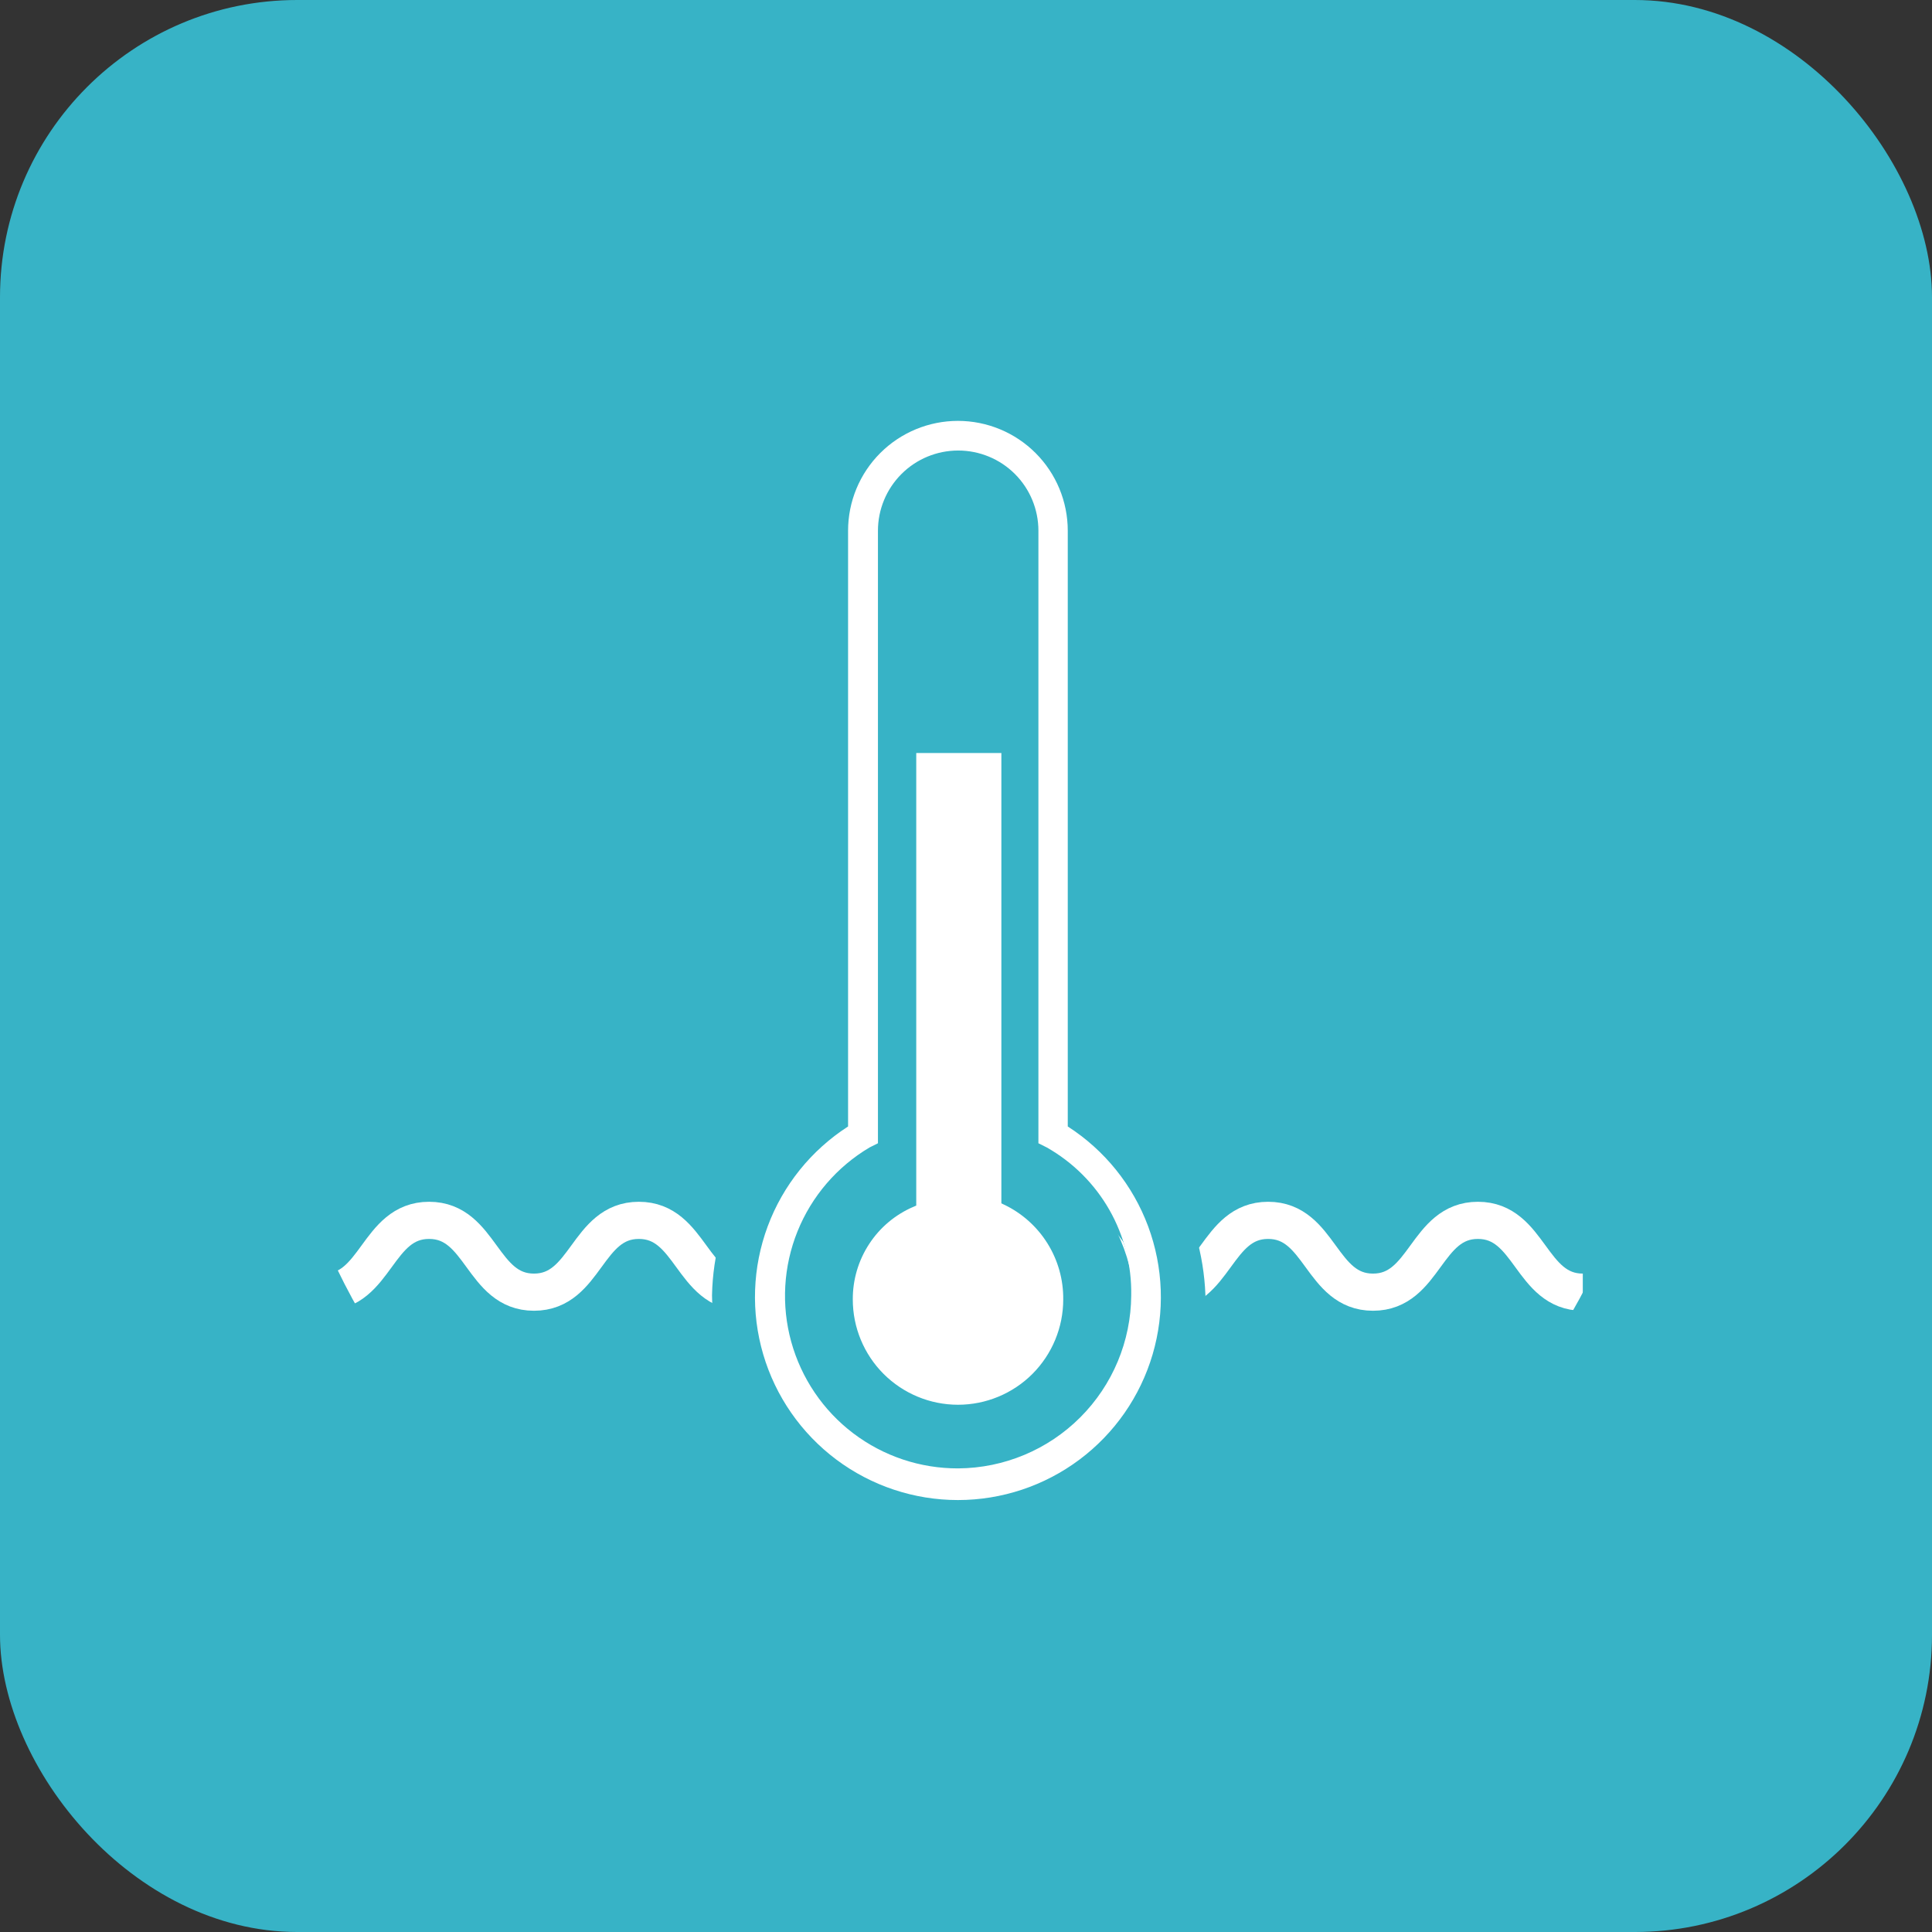
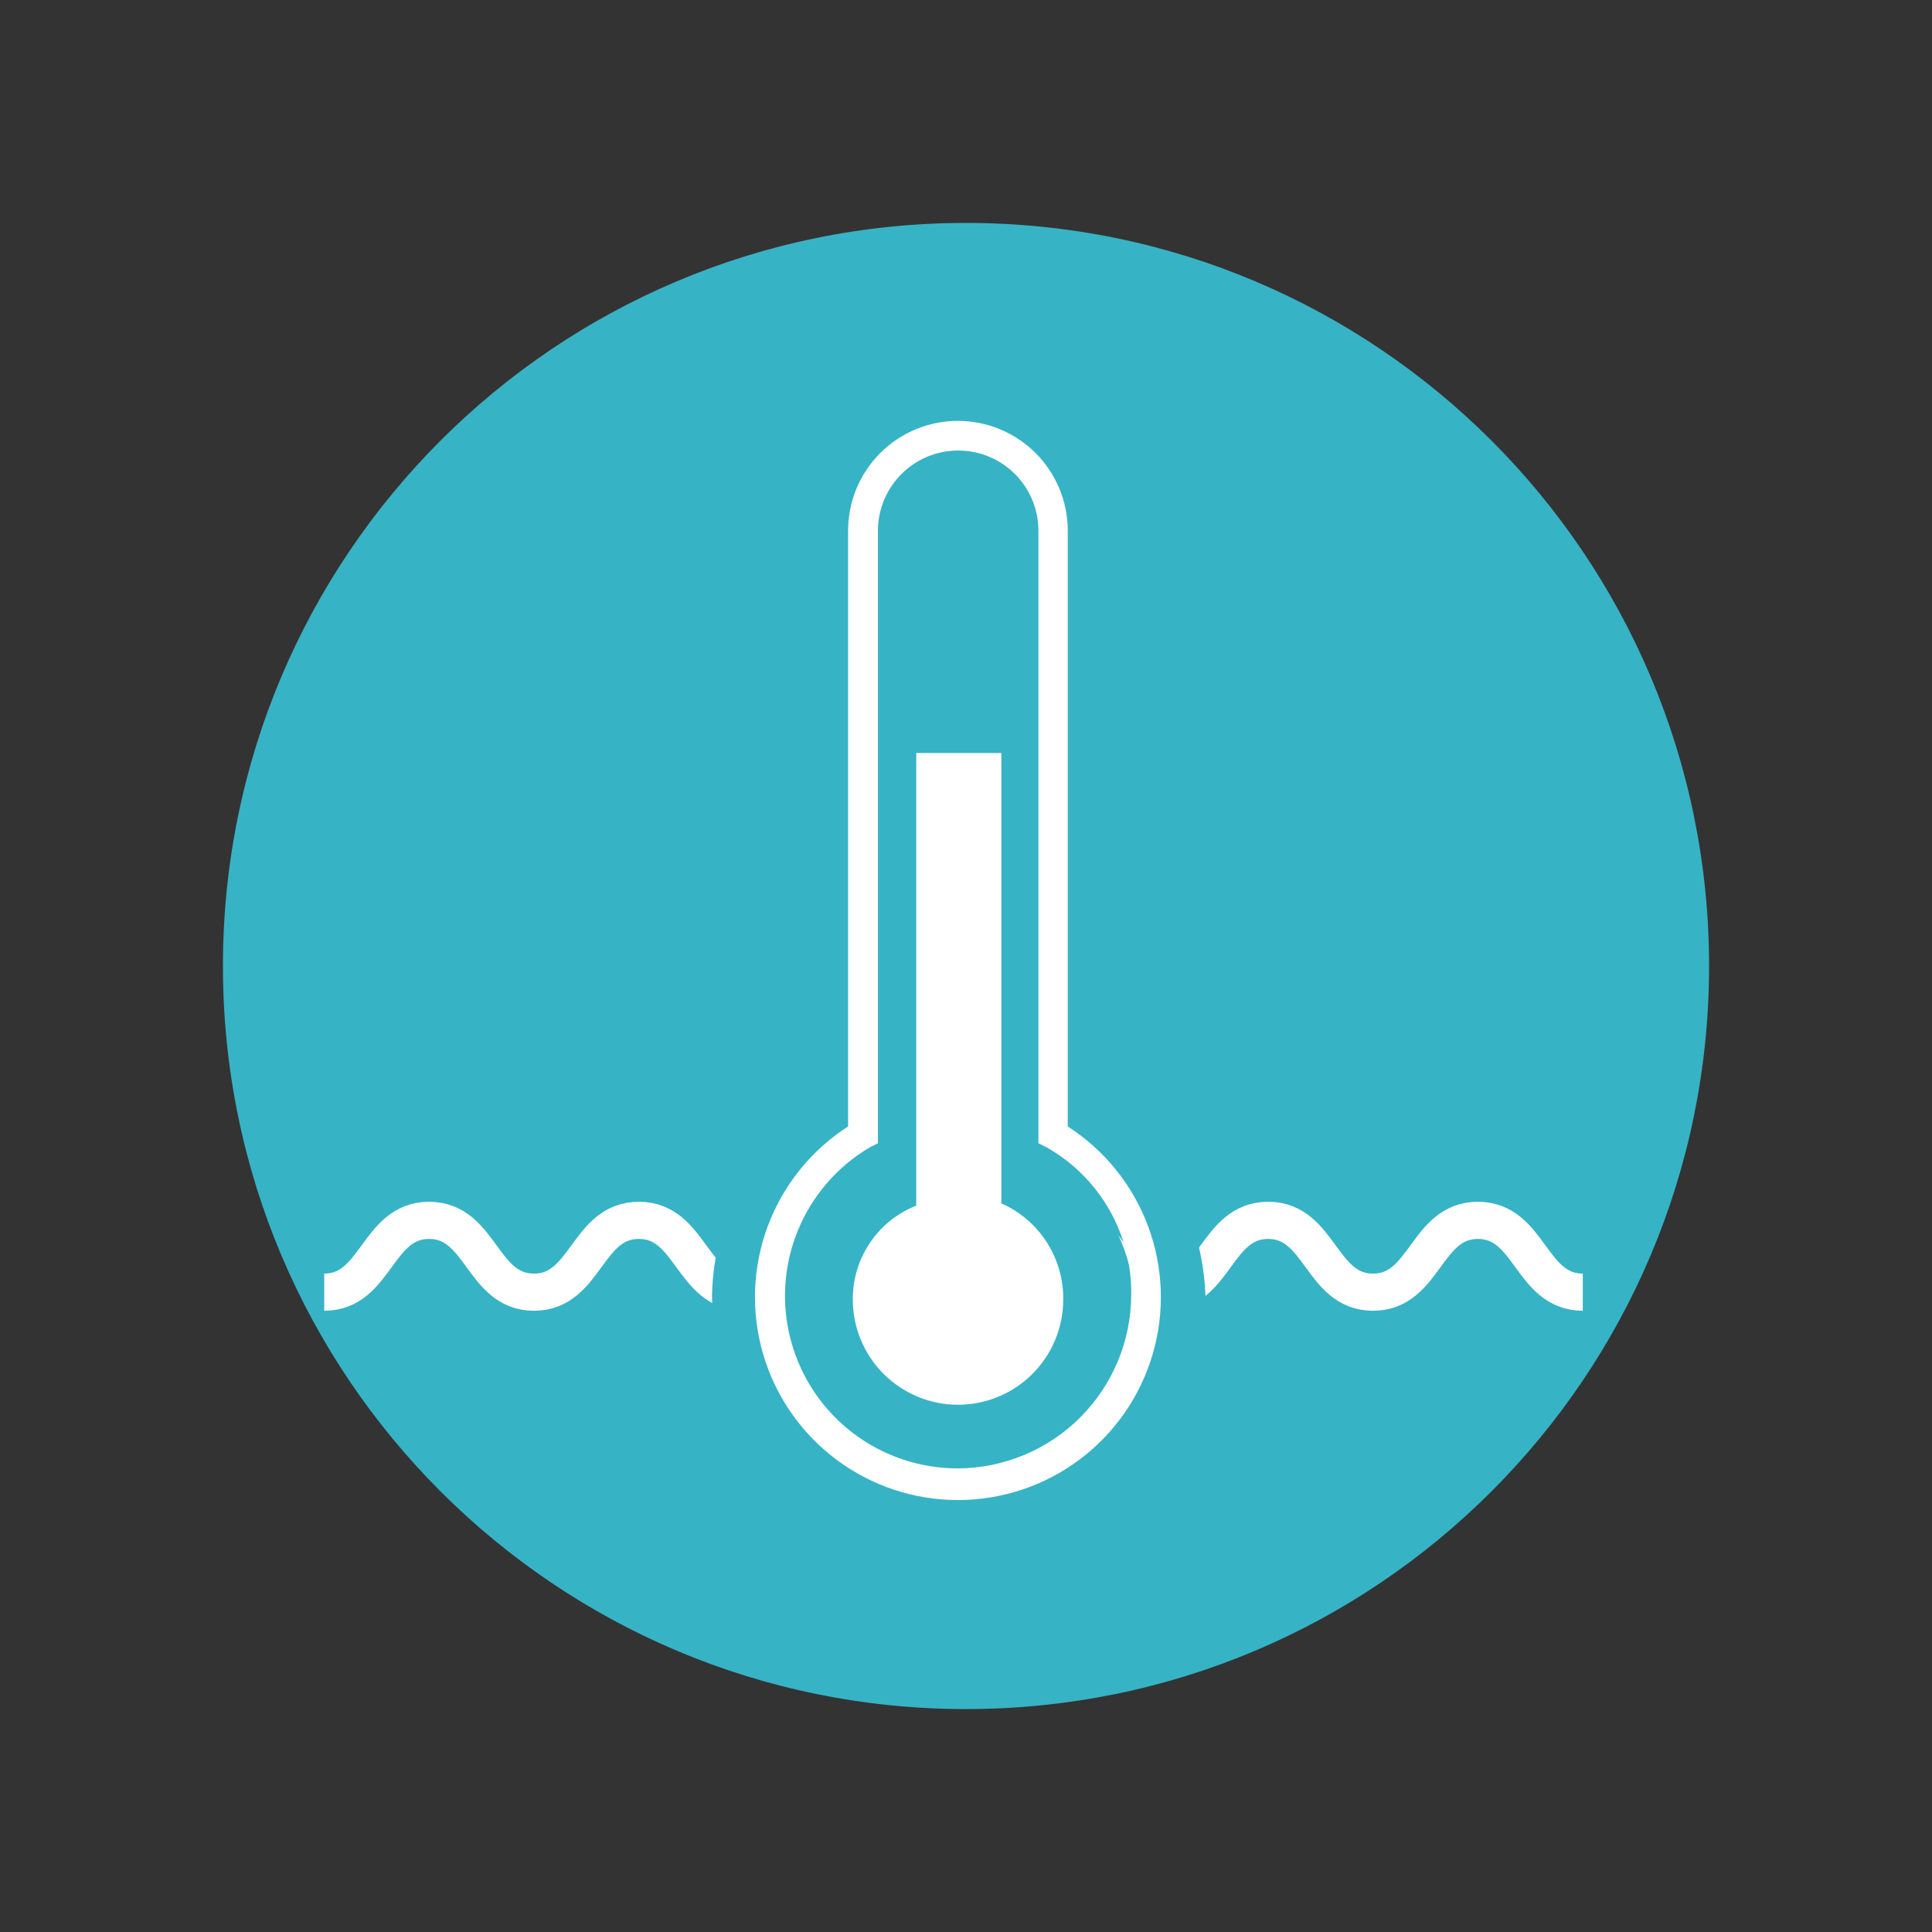
<svg xmlns="http://www.w3.org/2000/svg" width="52" height="52" viewBox="0 0 52 52" fill="none">
  <rect x="0" y="0" width="52" height="52" fill="#333333" stroke="none" />
-   <rect width="52" height="52" rx="8" fill="#37B3C6" />
  <g clip-path="url(#clip0_11133_26520)">
    <path d="M26 46C37.046 46 46 37.046 46 26C46 14.954 37.046 6 26 6C14.954 6 6 14.954 6 26C6 37.046 14.954 46 26 46Z" fill="#37B3C6" />
    <path d="M8.727 34.779C10.138 34.779 10.138 32.846 11.549 32.846C12.961 32.846 12.961 34.779 14.372 34.779C15.784 34.779 15.784 32.846 17.195 32.846C18.607 32.846 18.607 34.779 20.018 34.779C21.43 34.779 21.43 32.846 22.841 32.846C24.252 32.846 24.252 34.779 25.664 34.779C27.075 34.779 27.075 32.846 28.487 32.846C29.898 32.846 29.898 34.779 31.309 34.779C32.721 34.779 32.721 32.846 34.132 32.846C35.544 32.846 35.544 34.779 36.955 34.779C38.367 34.779 38.367 32.846 39.778 32.846C41.19 32.846 41.19 34.779 42.601 34.779" stroke="white" stroke-miterlimit="10" />
    <path d="M25.548 40.213C28.245 40.213 30.431 38.027 30.431 35.33C30.431 32.633 28.245 30.446 25.548 30.446C22.851 30.446 20.664 32.633 20.664 35.33C20.664 38.027 22.851 40.213 25.548 40.213Z" fill="#37B3C6" stroke="#37B3C6" stroke-width="0.25" stroke-miterlimit="10" />
    <path d="M26.014 33.834C25.354 33.826 24.722 33.561 24.256 33.094C23.788 32.627 23.523 31.996 23.516 31.335V14.638C23.523 13.978 23.788 13.347 24.256 12.88C24.722 12.413 25.354 12.147 26.014 12.14C26.669 12.155 27.293 12.423 27.754 12.889C28.215 13.356 28.477 13.983 28.484 14.638V31.335C28.477 31.991 28.215 32.618 27.754 33.084C27.293 33.55 26.669 33.819 26.014 33.834Z" fill="#37B3C6" />
    <path d="M28.742 34.977C28.742 35.761 28.43 36.513 27.876 37.068C27.322 37.622 26.569 37.934 25.785 37.934C25.001 37.934 24.249 37.622 23.694 37.068C23.14 36.513 22.828 35.761 22.828 34.977C22.825 34.422 22.985 33.878 23.289 33.414C23.592 32.949 24.026 32.585 24.536 32.366V20.143H27.077V32.309C27.58 32.549 28.004 32.927 28.299 33.4C28.594 33.872 28.748 34.42 28.742 34.977Z" fill="white" stroke="#37B3C6" stroke-width="0.25" stroke-miterlimit="10" />
    <path d="M29.078 29.867V12.479C29.023 11.642 28.652 10.857 28.04 10.284C27.428 9.711 26.621 9.392 25.783 9.392C24.944 9.392 24.137 9.711 23.525 10.284C22.913 10.857 22.542 11.642 22.487 12.479V29.867C21.641 30.403 20.94 31.139 20.448 32.011C19.955 32.883 19.686 33.863 19.664 34.864C19.675 35.657 19.843 36.439 20.158 37.166C20.474 37.894 20.93 38.551 21.501 39.101C22.072 39.651 22.746 40.082 23.484 40.37C24.223 40.658 25.011 40.797 25.804 40.778C26.596 40.797 27.385 40.658 28.123 40.37C28.862 40.082 29.536 39.651 30.107 39.101C30.678 38.551 31.134 37.894 31.449 37.166C31.765 36.439 31.933 35.657 31.944 34.864C31.904 33.862 31.622 32.884 31.124 32.014C30.625 31.144 29.923 30.408 29.078 29.867ZM25.776 39.987C24.425 40.003 23.121 39.489 22.145 38.554C21.169 37.62 20.598 36.341 20.553 34.991C20.564 34.104 20.812 33.236 21.271 32.476C21.731 31.717 22.384 31.094 23.164 30.672L23.39 30.559V12.479C23.401 12.175 23.472 11.877 23.599 11.601C23.725 11.325 23.905 11.077 24.128 10.871C24.352 10.665 24.613 10.505 24.898 10.401C25.183 10.296 25.486 10.249 25.79 10.263C26.403 10.262 26.993 10.498 27.438 10.921C27.882 11.344 28.146 11.922 28.175 12.535V30.432L28.401 30.545C29.172 30.978 29.817 31.604 30.275 32.361C30.733 33.117 30.986 33.98 31.012 34.864C30.972 36.226 30.405 37.519 29.431 38.472C28.457 39.425 27.152 39.963 25.79 39.973L25.776 39.987Z" fill="#37B3C6" stroke="#37B3C6" stroke-miterlimit="10" />
    <path d="M28.739 30.319V14.285C28.739 13.501 28.428 12.749 27.873 12.194C27.319 11.64 26.567 11.328 25.783 11.328C24.998 11.328 24.246 11.64 23.692 12.194C23.137 12.749 22.826 13.501 22.826 14.285V30.319C21.834 30.958 21.075 31.9 20.663 33.006C20.252 34.112 20.209 35.321 20.542 36.453C20.875 37.585 21.566 38.578 22.51 39.285C23.455 39.992 24.603 40.374 25.783 40.374C26.962 40.374 28.11 39.992 29.055 39.285C30 38.578 30.69 37.585 31.023 36.453C31.356 35.321 31.313 34.112 30.902 33.006C30.49 31.9 29.732 30.958 28.739 30.319ZM25.79 39.522C24.77 39.525 23.779 39.194 22.966 38.578C22.154 37.962 21.568 37.096 21.296 36.114C21.025 35.132 21.084 34.087 21.465 33.142C21.846 32.197 22.528 31.403 23.404 30.884L23.63 30.771V14.285C23.63 13.712 23.858 13.163 24.263 12.758C24.668 12.353 25.217 12.126 25.79 12.126C26.362 12.126 26.912 12.353 27.317 12.758C27.722 13.163 27.949 13.712 27.949 14.285V30.771L28.175 30.884C28.876 31.282 29.458 31.861 29.858 32.562C30.257 33.262 30.461 34.057 30.447 34.864C30.44 36.097 29.947 37.277 29.075 38.149C28.203 39.021 27.023 39.514 25.79 39.522Z" fill="white" />
-     <path d="M25.999 45.288C36.651 45.288 45.286 36.652 45.286 26C45.286 15.348 36.651 6.712 25.999 6.712C15.346 6.712 6.711 15.348 6.711 26C6.711 36.652 15.346 45.288 25.999 45.288Z" stroke="#37B3C6" stroke-width="1.009" stroke-miterlimit="10" />
  </g>
  <defs>
    <clipPath id="clip0_11133_26520">
      <rect width="40" height="40" fill="white" transform="translate(6 6)" />
    </clipPath>
  </defs>
</svg>